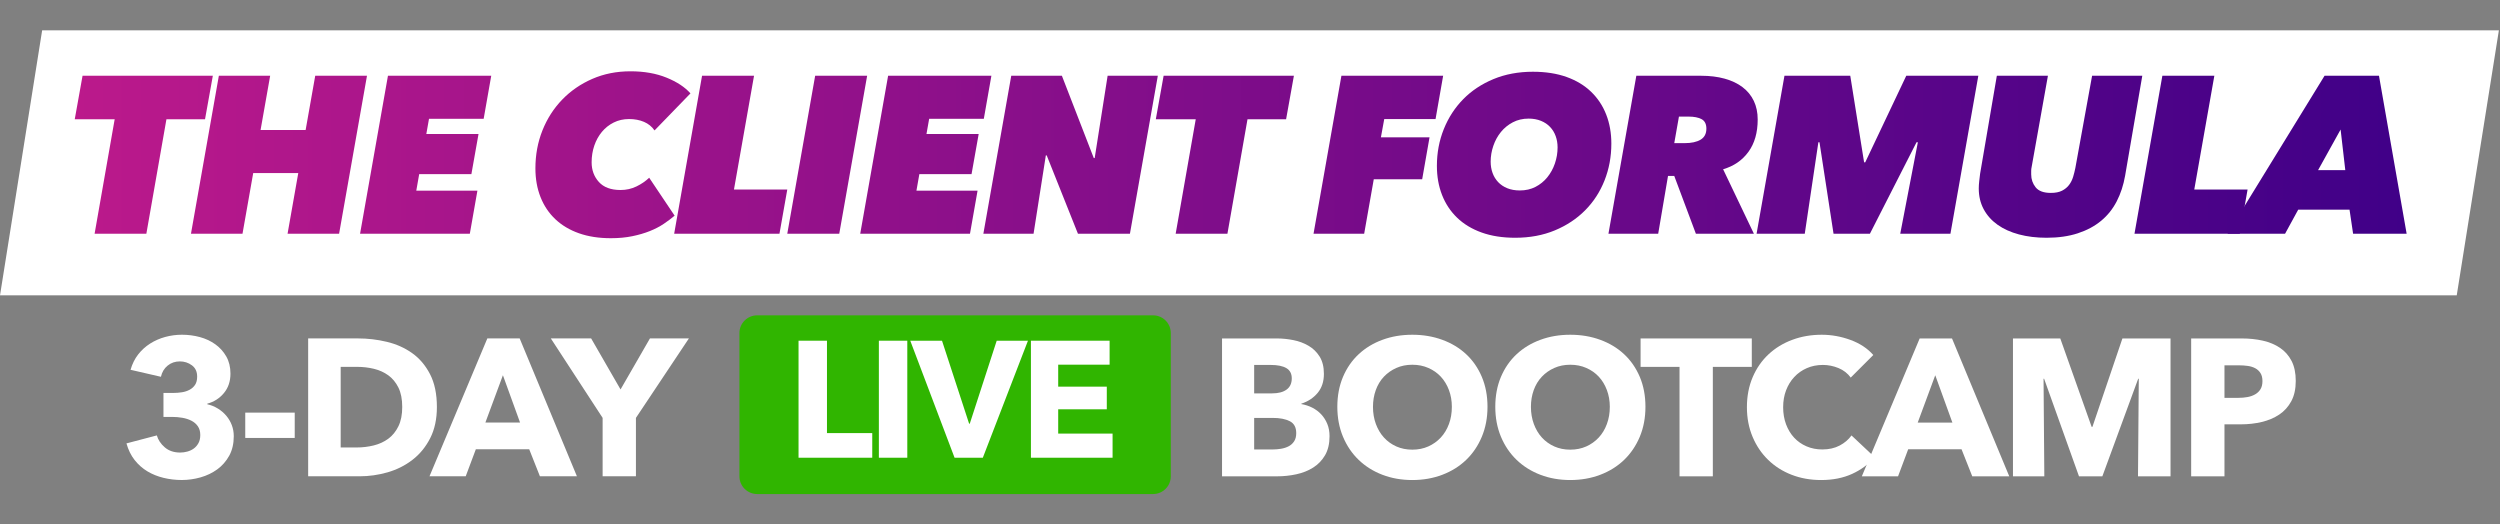
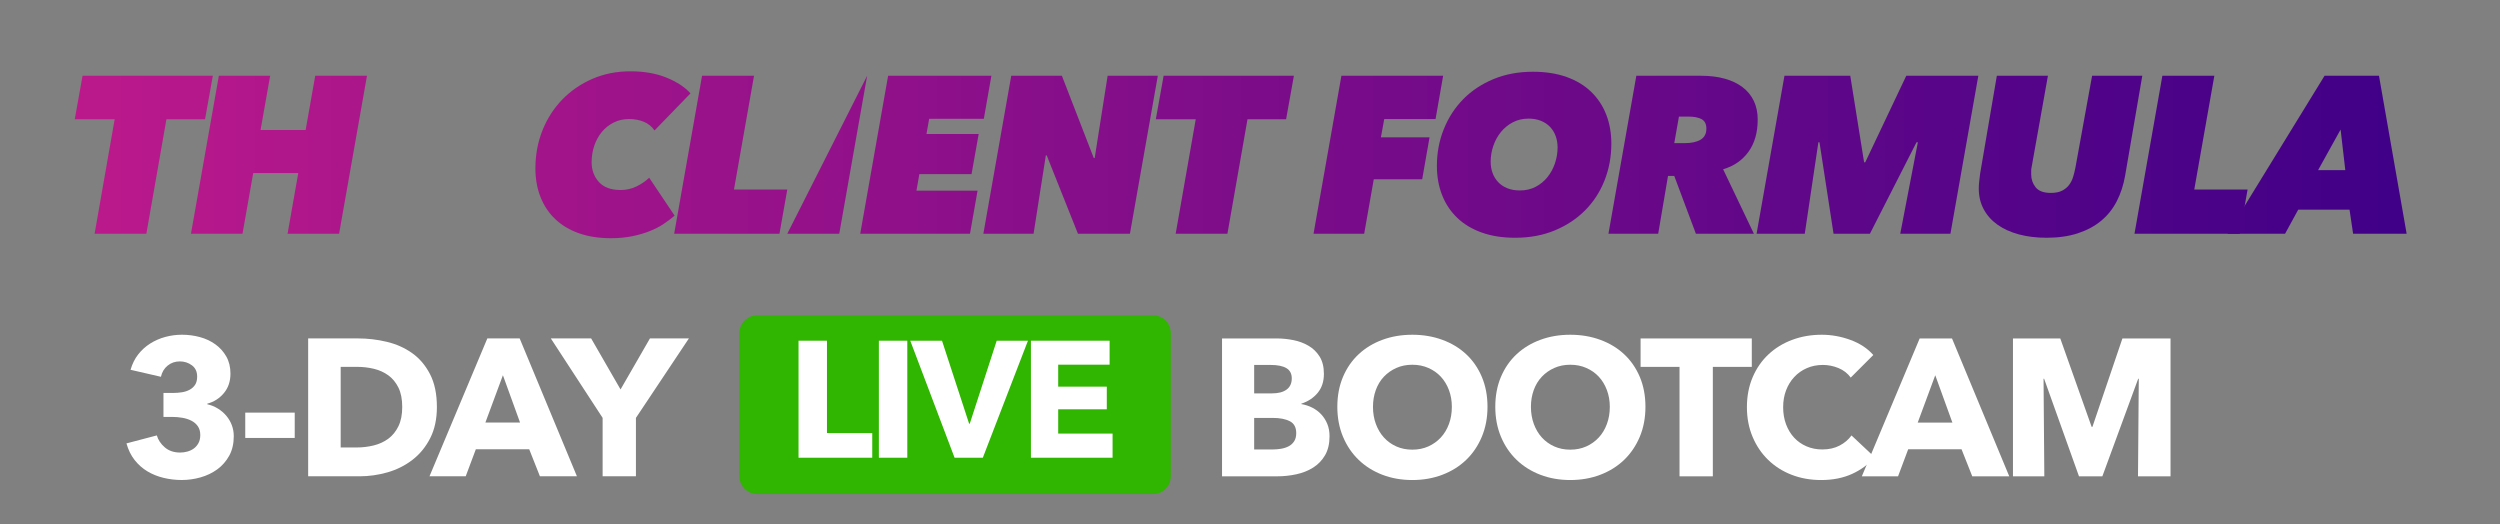
<svg xmlns="http://www.w3.org/2000/svg" width="100%" height="100%" viewBox="0 0 415 87" xml:space="preserve" style="fill-rule:evenodd;clip-rule:evenodd;stroke-linejoin:round;stroke-miterlimit:2;">
  <rect x="0" y="0" width="415" height="87" fill="#808080" stroke="none" />
  <g id="Logo-white" transform="matrix(1,0,0,0.888,0,-124.286)">
    <rect x="0" y="140" width="415" height="98" style="fill:none;" />
    <clipPath id="_clip1">
      <rect x="0" y="140" width="415" height="98" />
    </clipPath>
    <g clip-path="url(#_clip1)">
      <g transform="matrix(1.017,0,-0.159,1.126,0.673,140)">
-         <rect x="7" y="5" width="401" height="44" style="fill:white;" />
-       </g>
+         </g>
      <g transform="matrix(3.086,0,0,3.476,-65.897,79.234)">
        <path d="M30.306,23.885L29.226,30.041L26.442,30.041L27.522,23.885L25.374,23.885L25.794,21.545L32.802,21.545L32.382,23.885L30.306,23.885Z" style="fill:url(#_Linear2);fill-rule:nonzero;" />
        <path d="M36.822,30.041L37.398,26.777L34.974,26.777L34.398,30.041L31.626,30.041L33.126,21.545L35.886,21.545L35.37,24.461L37.794,24.461L38.31,21.545L41.094,21.545L39.594,30.041L36.822,30.041Z" style="fill:url(#_Linear3);fill-rule:nonzero;" />
-         <path d="M40.722,30.041L42.222,21.545L47.778,21.545L47.37,23.861L44.43,23.861L44.286,24.677L47.094,24.677L46.71,26.837L43.902,26.837L43.746,27.725L47.034,27.725L46.626,30.041L40.722,30.041Z" style="fill:url(#_Linear4);fill-rule:nonzero;" />
        <path d="M57.642,29.069C57.474,29.213 57.28,29.359 57.06,29.507C56.84,29.655 56.59,29.785 56.31,29.897C56.03,30.009 55.716,30.101 55.368,30.173C55.02,30.245 54.634,30.281 54.21,30.281C53.57,30.281 53,30.193 52.5,30.017C52,29.841 51.576,29.589 51.228,29.261C50.88,28.933 50.614,28.537 50.43,28.073C50.246,27.609 50.154,27.093 50.154,26.525C50.154,25.797 50.28,25.117 50.532,24.485C50.784,23.853 51.138,23.301 51.594,22.829C52.05,22.357 52.59,21.985 53.214,21.713C53.838,21.441 54.522,21.305 55.266,21.305C56.002,21.305 56.65,21.419 57.21,21.647C57.77,21.875 58.198,22.157 58.494,22.493L56.562,24.485C56.418,24.277 56.228,24.123 55.992,24.023C55.756,23.923 55.49,23.873 55.194,23.873C54.89,23.873 54.614,23.935 54.366,24.059C54.118,24.183 53.906,24.351 53.73,24.563C53.554,24.775 53.418,25.021 53.322,25.301C53.226,25.581 53.178,25.881 53.178,26.201C53.178,26.617 53.308,26.969 53.568,27.257C53.828,27.545 54.218,27.689 54.738,27.689C55.042,27.689 55.326,27.625 55.59,27.497C55.854,27.369 56.082,27.213 56.274,27.029L57.642,29.069Z" style="fill:url(#_Linear5);fill-rule:nonzero;" />
        <path d="M57.618,30.041L59.118,21.545L61.914,21.545L60.834,27.665L63.702,27.665L63.282,30.041L57.618,30.041Z" style="fill:url(#_Linear6);fill-rule:nonzero;" />
-         <path d="M63.702,30.041L65.202,21.545L67.998,21.545L66.498,30.041L63.702,30.041Z" style="fill:url(#_Linear7);fill-rule:nonzero;" />
+         <path d="M63.702,30.041L67.998,21.545L66.498,30.041L63.702,30.041Z" style="fill:url(#_Linear7);fill-rule:nonzero;" />
        <path d="M67.626,30.041L69.126,21.545L74.682,21.545L74.274,23.861L71.334,23.861L71.19,24.677L73.998,24.677L73.614,26.837L70.806,26.837L70.65,27.725L73.938,27.725L73.53,30.041L67.626,30.041Z" style="fill:url(#_Linear8);fill-rule:nonzero;" />
        <path d="M79.338,30.041L77.658,25.829L77.61,25.829L76.95,30.041L74.25,30.041L75.75,21.545L78.474,21.545L80.19,25.973L80.238,25.973L80.934,21.545L83.634,21.545L82.134,30.041L79.338,30.041Z" style="fill:url(#_Linear9);fill-rule:nonzero;" />
        <path d="M88.458,23.885L87.378,30.041L84.594,30.041L85.674,23.885L83.526,23.885L83.946,21.545L90.954,21.545L90.534,23.885L88.458,23.885Z" style="fill:url(#_Linear10);fill-rule:nonzero;" />
        <path d="M95.814,23.873L95.634,24.857L98.25,24.857L97.854,27.113L95.25,27.113L94.734,30.041L92.01,30.041L93.51,21.545L98.982,21.545L98.574,23.873L95.814,23.873Z" style="fill:url(#_Linear11);fill-rule:nonzero;" />
        <path d="M102.858,30.257C102.178,30.257 101.576,30.163 101.052,29.975C100.528,29.787 100.088,29.521 99.732,29.177C99.376,28.833 99.106,28.425 98.922,27.953C98.738,27.481 98.646,26.961 98.646,26.393C98.646,25.689 98.77,25.029 99.018,24.413C99.266,23.797 99.614,23.261 100.062,22.805C100.51,22.349 101.052,21.989 101.688,21.725C102.324,21.461 103.03,21.329 103.806,21.329C104.494,21.329 105.1,21.423 105.624,21.611C106.148,21.799 106.588,22.065 106.944,22.409C107.3,22.753 107.57,23.161 107.754,23.633C107.938,24.105 108.03,24.625 108.03,25.193C108.03,25.897 107.908,26.557 107.664,27.173C107.42,27.789 107.072,28.325 106.62,28.781C106.168,29.237 105.624,29.597 104.988,29.861C104.352,30.125 103.642,30.257 102.858,30.257ZM105.138,25.397C105.138,25.181 105.104,24.979 105.036,24.791C104.968,24.603 104.868,24.439 104.736,24.299C104.604,24.159 104.44,24.049 104.244,23.969C104.048,23.889 103.826,23.849 103.578,23.849C103.266,23.849 102.984,23.915 102.732,24.047C102.48,24.179 102.266,24.353 102.09,24.569C101.914,24.785 101.778,25.033 101.682,25.313C101.586,25.593 101.538,25.877 101.538,26.165C101.538,26.381 101.572,26.583 101.64,26.771C101.708,26.959 101.808,27.123 101.94,27.263C102.072,27.403 102.236,27.513 102.432,27.593C102.628,27.673 102.854,27.713 103.11,27.713C103.422,27.713 103.702,27.649 103.95,27.521C104.198,27.393 104.41,27.221 104.586,27.005C104.762,26.789 104.898,26.541 104.994,26.261C105.09,25.981 105.138,25.693 105.138,25.397Z" style="fill:url(#_Linear12);fill-rule:nonzero;" />
        <path d="M112.578,30.041L111.414,26.933L111.078,26.933L110.55,30.041L107.874,30.041L109.374,21.545L112.866,21.545C113.33,21.545 113.75,21.597 114.126,21.701C114.502,21.805 114.822,21.957 115.086,22.157C115.35,22.357 115.552,22.603 115.692,22.895C115.832,23.187 115.902,23.521 115.902,23.897C115.902,24.601 115.736,25.181 115.404,25.637C115.072,26.093 114.618,26.405 114.042,26.573L115.698,30.041L112.578,30.041ZM111.966,25.169C112.334,25.169 112.622,25.107 112.83,24.983C113.038,24.859 113.142,24.661 113.142,24.389C113.142,24.141 113.056,23.971 112.884,23.879C112.712,23.787 112.478,23.741 112.182,23.741L111.666,23.741L111.414,25.169L111.966,25.169Z" style="fill:url(#_Linear13);fill-rule:nonzero;" />
        <path d="M123.57,30.041L124.518,25.121L124.446,25.121L121.938,30.041L119.982,30.041L119.226,25.121L119.166,25.121L118.434,30.041L115.842,30.041L117.342,21.545L120.882,21.545L121.626,26.201L121.686,26.201L123.894,21.545L127.77,21.545L126.27,30.041L123.57,30.041Z" style="fill:url(#_Linear14);fill-rule:nonzero;" />
        <path d="M135.666,26.921C135.578,27.425 135.428,27.883 135.216,28.295C135.004,28.707 134.724,29.057 134.376,29.345C134.028,29.633 133.61,29.857 133.122,30.017C132.634,30.177 132.074,30.257 131.442,30.257C130.898,30.257 130.402,30.197 129.954,30.077C129.506,29.957 129.122,29.783 128.802,29.555C128.482,29.327 128.234,29.049 128.058,28.721C127.882,28.393 127.794,28.021 127.794,27.605C127.794,27.493 127.802,27.363 127.818,27.215C127.834,27.067 127.85,26.933 127.866,26.813L128.766,21.545L131.514,21.545L130.638,26.453C130.622,26.517 130.614,26.585 130.614,26.657L130.614,26.849C130.614,27.113 130.694,27.345 130.854,27.545C131.014,27.745 131.286,27.845 131.67,27.845C131.918,27.845 132.12,27.805 132.276,27.725C132.432,27.645 132.558,27.541 132.654,27.413C132.75,27.285 132.822,27.141 132.87,26.981C132.918,26.821 132.958,26.661 132.99,26.501L133.89,21.545L136.59,21.545L135.666,26.921Z" style="fill:url(#_Linear15);fill-rule:nonzero;" />
        <path d="M136.17,30.041L137.67,21.545L140.466,21.545L139.386,27.665L142.254,27.665L141.834,30.041L136.17,30.041Z" style="fill:url(#_Linear16);fill-rule:nonzero;" />
        <path d="M147.93,30.041L147.738,28.745L144.978,28.745L144.27,30.041L141.174,30.041L146.394,21.545L149.322,21.545L150.81,30.041L147.93,30.041ZM147.258,24.437L146.046,26.621L147.51,26.621L147.258,24.437Z" style="fill:url(#_Linear17);fill-rule:nonzero;" />
      </g>
      <g transform="matrix(1.023,0,0,1.152,11.237,-22.625)">
        <g transform="matrix(2.636,0,0,2.636,-57.445,139.236)">
          <path d="M32.016,27.572C32.016,28.035 31.922,28.437 31.734,28.777C31.546,29.116 31.3,29.396 30.997,29.616C30.693,29.836 30.351,29.999 29.972,30.107C29.592,30.215 29.206,30.269 28.815,30.269C28.431,30.269 28.057,30.225 27.694,30.137C27.33,30.049 26.998,29.915 26.699,29.736C26.399,29.556 26.137,29.324 25.913,29.04C25.69,28.757 25.522,28.415 25.41,28.015L27.28,27.524C27.36,27.803 27.524,28.049 27.772,28.261C28.019,28.473 28.335,28.579 28.719,28.579C28.863,28.579 29.009,28.559 29.156,28.519C29.304,28.479 29.436,28.417 29.552,28.333C29.668,28.249 29.764,28.139 29.84,28.003C29.916,27.867 29.954,27.7 29.954,27.5C29.954,27.284 29.904,27.104 29.804,26.96C29.704,26.816 29.572,26.702 29.408,26.619C29.244,26.535 29.059,26.475 28.851,26.439C28.643,26.403 28.435,26.385 28.227,26.385L27.688,26.385L27.688,24.91L28.275,24.91C28.467,24.91 28.651,24.896 28.827,24.868C29.003,24.84 29.16,24.788 29.3,24.712C29.44,24.636 29.552,24.535 29.636,24.407C29.72,24.279 29.762,24.111 29.762,23.903C29.762,23.599 29.654,23.368 29.438,23.208C29.222,23.048 28.975,22.968 28.695,22.968C28.407,22.968 28.157,23.054 27.946,23.226C27.734,23.398 27.596,23.627 27.532,23.915L25.662,23.484C25.766,23.124 25.921,22.81 26.129,22.542C26.337,22.275 26.583,22.051 26.867,21.871C27.15,21.691 27.46,21.555 27.796,21.463C28.131,21.372 28.475,21.326 28.827,21.326C29.202,21.326 29.568,21.374 29.924,21.469C30.279,21.565 30.597,21.713 30.877,21.913C31.157,22.113 31.382,22.363 31.554,22.662C31.726,22.962 31.812,23.316 31.812,23.723C31.812,24.195 31.678,24.593 31.41,24.916C31.143,25.24 30.801,25.458 30.385,25.57L30.385,25.606C30.625,25.661 30.845,25.751 31.045,25.875C31.244,25.999 31.416,26.147 31.56,26.319C31.704,26.491 31.816,26.683 31.896,26.894C31.976,27.106 32.016,27.332 32.016,27.572Z" style="fill:white;fill-rule:nonzero;" />
          <rect x="32.723" y="26.121" width="3.045" height="1.559" style="fill:white;fill-rule:nonzero;" />
          <path d="M44.52,25.773C44.52,26.517 44.382,27.158 44.106,27.698C43.83,28.237 43.467,28.681 43.015,29.028C42.564,29.376 42.054,29.632 41.487,29.796C40.919,29.959 40.344,30.041 39.76,30.041L36.595,30.041L36.595,21.553L39.664,21.553C40.264,21.553 40.855,21.623 41.439,21.763C42.022,21.903 42.542,22.135 42.997,22.459C43.453,22.782 43.82,23.216 44.1,23.759C44.38,24.303 44.52,24.974 44.52,25.773ZM42.386,25.773C42.386,25.294 42.308,24.896 42.152,24.581C41.996,24.265 41.788,24.013 41.529,23.825C41.269,23.637 40.973,23.504 40.642,23.424C40.31,23.344 39.968,23.304 39.616,23.304L38.597,23.304L38.597,28.267L39.569,28.267C39.936,28.267 40.29,28.225 40.63,28.141C40.969,28.057 41.269,27.919 41.529,27.728C41.788,27.536 41.996,27.28 42.152,26.96C42.308,26.641 42.386,26.245 42.386,25.773Z" style="fill:white;fill-rule:nonzero;" />
          <path d="M50.862,30.041L50.202,28.375L46.918,28.375L46.294,30.041L44.064,30.041L47.625,21.553L49.615,21.553L53.14,30.041L50.862,30.041ZM48.584,23.819L47.505,26.732L49.639,26.732L48.584,23.819Z" style="fill:white;fill-rule:nonzero;" />
          <path d="M56.772,26.445L56.772,30.041L54.722,30.041L54.722,26.445L51.533,21.553L54.015,21.553L55.825,24.694L57.635,21.553L60.033,21.553L56.772,26.445Z" style="fill:white;fill-rule:nonzero;" />
        </g>
        <g transform="matrix(1,0,0,1,-15,133.304)">
          <path d="M194,61.881C194,60.291 192.709,59 191.119,59L126.881,59C125.291,59 124,60.291 124,61.881L124,85.119C124,86.709 125.291,88 126.881,88L191.119,88C192.709,88 194,86.709 194,85.119L194,61.881Z" style="fill:rgb(48,181,0);" />
        </g>
        <g transform="matrix(2.235,0,0,2.235,60.702,148.268)">
          <path d="M25.902,30.041L25.902,21.545L27.966,21.545L27.966,28.253L31.254,28.253L31.254,30.041L25.902,30.041Z" style="fill:white;fill-rule:nonzero;" />
          <rect x="31.734" y="21.545" width="2.064" height="8.496" style="fill:white;fill-rule:nonzero;" />
          <path d="M39.282,30.041L37.23,30.041L34.014,21.545L36.318,21.545L38.286,27.569L38.334,27.569L40.29,21.545L42.558,21.545L39.282,30.041Z" style="fill:white;fill-rule:nonzero;" />
          <path d="M42.774,30.041L42.774,21.545L48.486,21.545L48.486,23.285L44.754,23.285L44.754,24.881L48.282,24.881L48.282,26.525L44.754,26.525L44.754,28.289L48.702,28.289L48.702,30.041L42.774,30.041Z" style="fill:white;fill-rule:nonzero;" />
        </g>
        <g transform="matrix(3.069,0,0,3.069,108.2,126.233)">
          <path d="M31.462,27.92C31.462,28.318 31.383,28.653 31.226,28.924C31.068,29.195 30.858,29.413 30.597,29.578C30.336,29.743 30.04,29.861 29.707,29.933C29.374,30.005 29.032,30.041 28.682,30.041L25.778,30.041L25.778,22.751L28.682,22.751C28.963,22.751 29.252,22.78 29.547,22.838C29.842,22.896 30.11,22.996 30.35,23.137C30.591,23.277 30.786,23.468 30.937,23.708C31.088,23.949 31.164,24.254 31.164,24.625C31.164,25.03 31.054,25.364 30.834,25.629C30.615,25.893 30.326,26.084 29.969,26.2L29.969,26.221C30.175,26.255 30.369,26.319 30.551,26.411C30.733,26.504 30.891,26.623 31.025,26.767C31.159,26.911 31.265,27.079 31.344,27.271C31.423,27.463 31.462,27.68 31.462,27.92ZM29.465,24.862C29.465,24.614 29.37,24.434 29.181,24.321C28.993,24.208 28.713,24.151 28.342,24.151L27.477,24.151L27.477,25.655L28.425,25.655C28.754,25.655 29.01,25.588 29.192,25.454C29.374,25.32 29.465,25.122 29.465,24.862ZM29.701,27.755C29.701,27.453 29.588,27.244 29.362,27.127C29.135,27.01 28.833,26.952 28.455,26.952L27.477,26.952L27.477,28.62L28.466,28.62C28.603,28.62 28.746,28.608 28.893,28.584C29.041,28.56 29.175,28.517 29.295,28.455C29.415,28.394 29.513,28.306 29.588,28.193C29.664,28.08 29.701,27.934 29.701,27.755Z" style="fill:white;fill-rule:nonzero;" />
          <path d="M39.814,26.365C39.814,26.942 39.714,27.469 39.515,27.946C39.316,28.423 39.04,28.831 38.686,29.171C38.333,29.511 37.912,29.774 37.425,29.959C36.937,30.144 36.409,30.237 35.839,30.237C35.269,30.237 34.742,30.144 34.258,29.959C33.774,29.774 33.355,29.511 33.002,29.171C32.648,28.831 32.372,28.423 32.173,27.946C31.974,27.469 31.874,26.942 31.874,26.365C31.874,25.782 31.974,25.255 32.173,24.784C32.372,24.314 32.648,23.914 33.002,23.585C33.355,23.255 33.774,23.001 34.258,22.823C34.742,22.644 35.269,22.555 35.839,22.555C36.409,22.555 36.937,22.644 37.425,22.823C37.912,23.001 38.333,23.255 38.686,23.585C39.04,23.914 39.316,24.314 39.515,24.784C39.714,25.255 39.814,25.782 39.814,26.365ZM37.929,26.365C37.929,26.049 37.878,25.754 37.775,25.479C37.672,25.205 37.529,24.97 37.347,24.774C37.166,24.578 36.946,24.424 36.688,24.311C36.431,24.197 36.148,24.141 35.839,24.141C35.53,24.141 35.248,24.197 34.994,24.311C34.74,24.424 34.521,24.578 34.335,24.774C34.15,24.97 34.008,25.205 33.908,25.479C33.809,25.754 33.759,26.049 33.759,26.365C33.759,26.695 33.81,26.998 33.913,27.276C34.016,27.554 34.159,27.793 34.341,27.992C34.522,28.191 34.74,28.347 34.994,28.461C35.248,28.574 35.53,28.631 35.839,28.631C36.148,28.631 36.429,28.574 36.683,28.461C36.937,28.347 37.157,28.191 37.342,27.992C37.528,27.793 37.672,27.554 37.775,27.276C37.878,26.998 37.929,26.695 37.929,26.365Z" style="fill:white;fill-rule:nonzero;" />
          <path d="M48.165,26.365C48.165,26.942 48.066,27.469 47.867,27.946C47.667,28.423 47.391,28.831 47.038,29.171C46.684,29.511 46.264,29.774 45.776,29.959C45.289,30.144 44.76,30.237 44.19,30.237C43.62,30.237 43.094,30.144 42.61,29.959C42.126,29.774 41.707,29.511 41.353,29.171C41,28.831 40.723,28.423 40.524,27.946C40.325,27.469 40.226,26.942 40.226,26.365C40.226,25.782 40.325,25.255 40.524,24.784C40.723,24.314 41,23.914 41.353,23.585C41.707,23.255 42.126,23.001 42.61,22.823C43.094,22.644 43.62,22.555 44.19,22.555C44.76,22.555 45.289,22.644 45.776,22.823C46.264,23.001 46.684,23.255 47.038,23.585C47.391,23.914 47.667,24.314 47.867,24.784C48.066,25.255 48.165,25.782 48.165,26.365ZM46.281,26.365C46.281,26.049 46.229,25.754 46.126,25.479C46.023,25.205 45.881,24.97 45.699,24.774C45.517,24.578 45.297,24.424 45.04,24.311C44.782,24.197 44.499,24.141 44.19,24.141C43.881,24.141 43.6,24.197 43.346,24.311C43.092,24.424 42.872,24.578 42.687,24.774C42.501,24.97 42.359,25.205 42.259,25.479C42.16,25.754 42.11,26.049 42.11,26.365C42.11,26.695 42.162,26.998 42.265,27.276C42.368,27.554 42.51,27.793 42.692,27.992C42.874,28.191 43.092,28.347 43.346,28.461C43.6,28.574 43.881,28.631 44.19,28.631C44.499,28.631 44.781,28.574 45.035,28.461C45.289,28.347 45.508,28.191 45.694,27.992C45.879,27.793 46.023,27.554 46.126,27.276C46.229,26.998 46.281,26.695 46.281,26.365Z" style="fill:white;fill-rule:nonzero;" />
          <path d="M51.728,24.254L51.728,30.041L49.967,30.041L49.967,24.254L47.908,24.254L47.908,22.751L53.788,22.751L53.788,24.254L51.728,24.254Z" style="fill:white;fill-rule:nonzero;" />
          <path d="M60.286,29.032C59.963,29.403 59.565,29.696 59.091,29.913C58.617,30.129 58.072,30.237 57.454,30.237C56.891,30.237 56.371,30.144 55.894,29.959C55.416,29.774 55.003,29.511 54.653,29.171C54.303,28.831 54.028,28.425 53.829,27.951C53.63,27.477 53.53,26.955 53.53,26.386C53.53,25.802 53.632,25.274 53.834,24.8C54.037,24.326 54.316,23.923 54.673,23.59C55.03,23.257 55.449,23.001 55.93,22.823C56.41,22.644 56.928,22.555 57.485,22.555C57.999,22.555 58.506,22.646 59.003,22.828C59.501,23.01 59.905,23.276 60.213,23.626L59.019,24.82C58.854,24.594 58.638,24.426 58.37,24.316C58.102,24.206 57.828,24.151 57.546,24.151C57.237,24.151 56.954,24.208 56.697,24.321C56.439,24.434 56.218,24.59 56.033,24.79C55.847,24.989 55.703,25.224 55.6,25.495C55.497,25.766 55.446,26.063 55.446,26.386C55.446,26.715 55.497,27.017 55.6,27.292C55.703,27.566 55.846,27.802 56.027,27.997C56.209,28.193 56.427,28.346 56.681,28.455C56.935,28.565 57.213,28.62 57.515,28.62C57.866,28.62 58.171,28.552 58.432,28.414C58.693,28.277 58.902,28.099 59.06,27.879L60.286,29.032Z" style="fill:white;fill-rule:nonzero;" />
          <path d="M65.445,30.041L64.878,28.61L62.057,28.61L61.521,30.041L59.606,30.041L62.664,22.751L64.374,22.751L67.401,30.041L65.445,30.041ZM63.488,24.697L62.561,27.199L64.394,27.199L63.488,24.697Z" style="fill:white;fill-rule:nonzero;" />
          <path d="M74.208,30.041L74.249,24.882L74.218,24.882L72.323,30.041L71.088,30.041L69.244,24.882L69.214,24.882L69.255,30.041L67.597,30.041L67.597,22.751L70.099,22.751L71.757,27.426L71.798,27.426L73.384,22.751L75.928,22.751L75.928,30.041L74.208,30.041Z" style="fill:white;fill-rule:nonzero;" />
-           <path d="M82.549,24.995C82.549,25.421 82.47,25.78 82.312,26.072C82.154,26.363 81.942,26.598 81.674,26.777C81.406,26.955 81.097,27.086 80.747,27.168C80.397,27.251 80.033,27.292 79.655,27.292L78.78,27.292L78.78,30.041L77.019,30.041L77.019,22.751L79.697,22.751C80.095,22.751 80.467,22.79 80.814,22.869C81.161,22.948 81.463,23.075 81.72,23.25C81.978,23.425 82.18,23.655 82.328,23.94C82.475,24.225 82.549,24.577 82.549,24.995ZM80.788,25.006C80.788,24.834 80.754,24.693 80.685,24.584C80.617,24.474 80.524,24.388 80.407,24.326C80.29,24.264 80.158,24.223 80.011,24.203C79.863,24.182 79.71,24.172 79.552,24.172L78.78,24.172L78.78,25.891L79.522,25.891C79.686,25.891 79.844,25.878 79.995,25.85C80.146,25.823 80.282,25.775 80.402,25.706C80.522,25.637 80.617,25.546 80.685,25.433C80.754,25.32 80.788,25.177 80.788,25.006Z" style="fill:white;fill-rule:nonzero;" />
        </g>
      </g>
    </g>
  </g>
  <defs>
    <linearGradient id="_Linear2" x1="0" y1="0" x2="1" y2="0" gradientUnits="userSpaceOnUse" gradientTransform="matrix(125.436,0,0,8.976,25.374,25.793)">
      <stop offset="0" style="stop-color:rgb(187,25,139);stop-opacity:1" />
      <stop offset="1" style="stop-color:rgb(64,0,136);stop-opacity:1" />
    </linearGradient>
    <linearGradient id="_Linear3" x1="0" y1="0" x2="1" y2="0" gradientUnits="userSpaceOnUse" gradientTransform="matrix(125.436,0,0,8.976,25.374,25.793)">
      <stop offset="0" style="stop-color:rgb(187,25,139);stop-opacity:1" />
      <stop offset="1" style="stop-color:rgb(64,0,136);stop-opacity:1" />
    </linearGradient>
    <linearGradient id="_Linear4" x1="0" y1="0" x2="1" y2="0" gradientUnits="userSpaceOnUse" gradientTransform="matrix(125.436,0,0,8.976,25.374,25.793)">
      <stop offset="0" style="stop-color:rgb(187,25,139);stop-opacity:1" />
      <stop offset="1" style="stop-color:rgb(64,0,136);stop-opacity:1" />
    </linearGradient>
    <linearGradient id="_Linear5" x1="0" y1="0" x2="1" y2="0" gradientUnits="userSpaceOnUse" gradientTransform="matrix(125.436,0,0,8.976,25.374,25.793)">
      <stop offset="0" style="stop-color:rgb(187,25,139);stop-opacity:1" />
      <stop offset="1" style="stop-color:rgb(64,0,136);stop-opacity:1" />
    </linearGradient>
    <linearGradient id="_Linear6" x1="0" y1="0" x2="1" y2="0" gradientUnits="userSpaceOnUse" gradientTransform="matrix(125.436,0,0,8.976,25.374,25.793)">
      <stop offset="0" style="stop-color:rgb(187,25,139);stop-opacity:1" />
      <stop offset="1" style="stop-color:rgb(64,0,136);stop-opacity:1" />
    </linearGradient>
    <linearGradient id="_Linear7" x1="0" y1="0" x2="1" y2="0" gradientUnits="userSpaceOnUse" gradientTransform="matrix(125.436,0,0,8.976,25.374,25.793)">
      <stop offset="0" style="stop-color:rgb(187,25,139);stop-opacity:1" />
      <stop offset="1" style="stop-color:rgb(64,0,136);stop-opacity:1" />
    </linearGradient>
    <linearGradient id="_Linear8" x1="0" y1="0" x2="1" y2="0" gradientUnits="userSpaceOnUse" gradientTransform="matrix(125.436,0,0,8.976,25.374,25.793)">
      <stop offset="0" style="stop-color:rgb(187,25,139);stop-opacity:1" />
      <stop offset="1" style="stop-color:rgb(64,0,136);stop-opacity:1" />
    </linearGradient>
    <linearGradient id="_Linear9" x1="0" y1="0" x2="1" y2="0" gradientUnits="userSpaceOnUse" gradientTransform="matrix(125.436,0,0,8.976,25.374,25.793)">
      <stop offset="0" style="stop-color:rgb(187,25,139);stop-opacity:1" />
      <stop offset="1" style="stop-color:rgb(64,0,136);stop-opacity:1" />
    </linearGradient>
    <linearGradient id="_Linear10" x1="0" y1="0" x2="1" y2="0" gradientUnits="userSpaceOnUse" gradientTransform="matrix(125.436,0,0,8.976,25.374,25.793)">
      <stop offset="0" style="stop-color:rgb(187,25,139);stop-opacity:1" />
      <stop offset="1" style="stop-color:rgb(64,0,136);stop-opacity:1" />
    </linearGradient>
    <linearGradient id="_Linear11" x1="0" y1="0" x2="1" y2="0" gradientUnits="userSpaceOnUse" gradientTransform="matrix(125.436,0,0,8.976,25.374,25.793)">
      <stop offset="0" style="stop-color:rgb(187,25,139);stop-opacity:1" />
      <stop offset="1" style="stop-color:rgb(64,0,136);stop-opacity:1" />
    </linearGradient>
    <linearGradient id="_Linear12" x1="0" y1="0" x2="1" y2="0" gradientUnits="userSpaceOnUse" gradientTransform="matrix(125.436,0,0,8.976,25.374,25.793)">
      <stop offset="0" style="stop-color:rgb(187,25,139);stop-opacity:1" />
      <stop offset="1" style="stop-color:rgb(64,0,136);stop-opacity:1" />
    </linearGradient>
    <linearGradient id="_Linear13" x1="0" y1="0" x2="1" y2="0" gradientUnits="userSpaceOnUse" gradientTransform="matrix(125.436,0,0,8.976,25.374,25.793)">
      <stop offset="0" style="stop-color:rgb(187,25,139);stop-opacity:1" />
      <stop offset="1" style="stop-color:rgb(64,0,136);stop-opacity:1" />
    </linearGradient>
    <linearGradient id="_Linear14" x1="0" y1="0" x2="1" y2="0" gradientUnits="userSpaceOnUse" gradientTransform="matrix(125.436,0,0,8.976,25.374,25.793)">
      <stop offset="0" style="stop-color:rgb(187,25,139);stop-opacity:1" />
      <stop offset="1" style="stop-color:rgb(64,0,136);stop-opacity:1" />
    </linearGradient>
    <linearGradient id="_Linear15" x1="0" y1="0" x2="1" y2="0" gradientUnits="userSpaceOnUse" gradientTransform="matrix(125.436,0,0,8.976,25.374,25.793)">
      <stop offset="0" style="stop-color:rgb(187,25,139);stop-opacity:1" />
      <stop offset="1" style="stop-color:rgb(64,0,136);stop-opacity:1" />
    </linearGradient>
    <linearGradient id="_Linear16" x1="0" y1="0" x2="1" y2="0" gradientUnits="userSpaceOnUse" gradientTransform="matrix(125.436,0,0,8.976,25.374,25.793)">
      <stop offset="0" style="stop-color:rgb(187,25,139);stop-opacity:1" />
      <stop offset="1" style="stop-color:rgb(64,0,136);stop-opacity:1" />
    </linearGradient>
    <linearGradient id="_Linear17" x1="0" y1="0" x2="1" y2="0" gradientUnits="userSpaceOnUse" gradientTransform="matrix(125.436,0,0,8.976,25.374,25.793)">
      <stop offset="0" style="stop-color:rgb(187,25,139);stop-opacity:1" />
      <stop offset="1" style="stop-color:rgb(64,0,136);stop-opacity:1" />
    </linearGradient>
  </defs>
</svg>